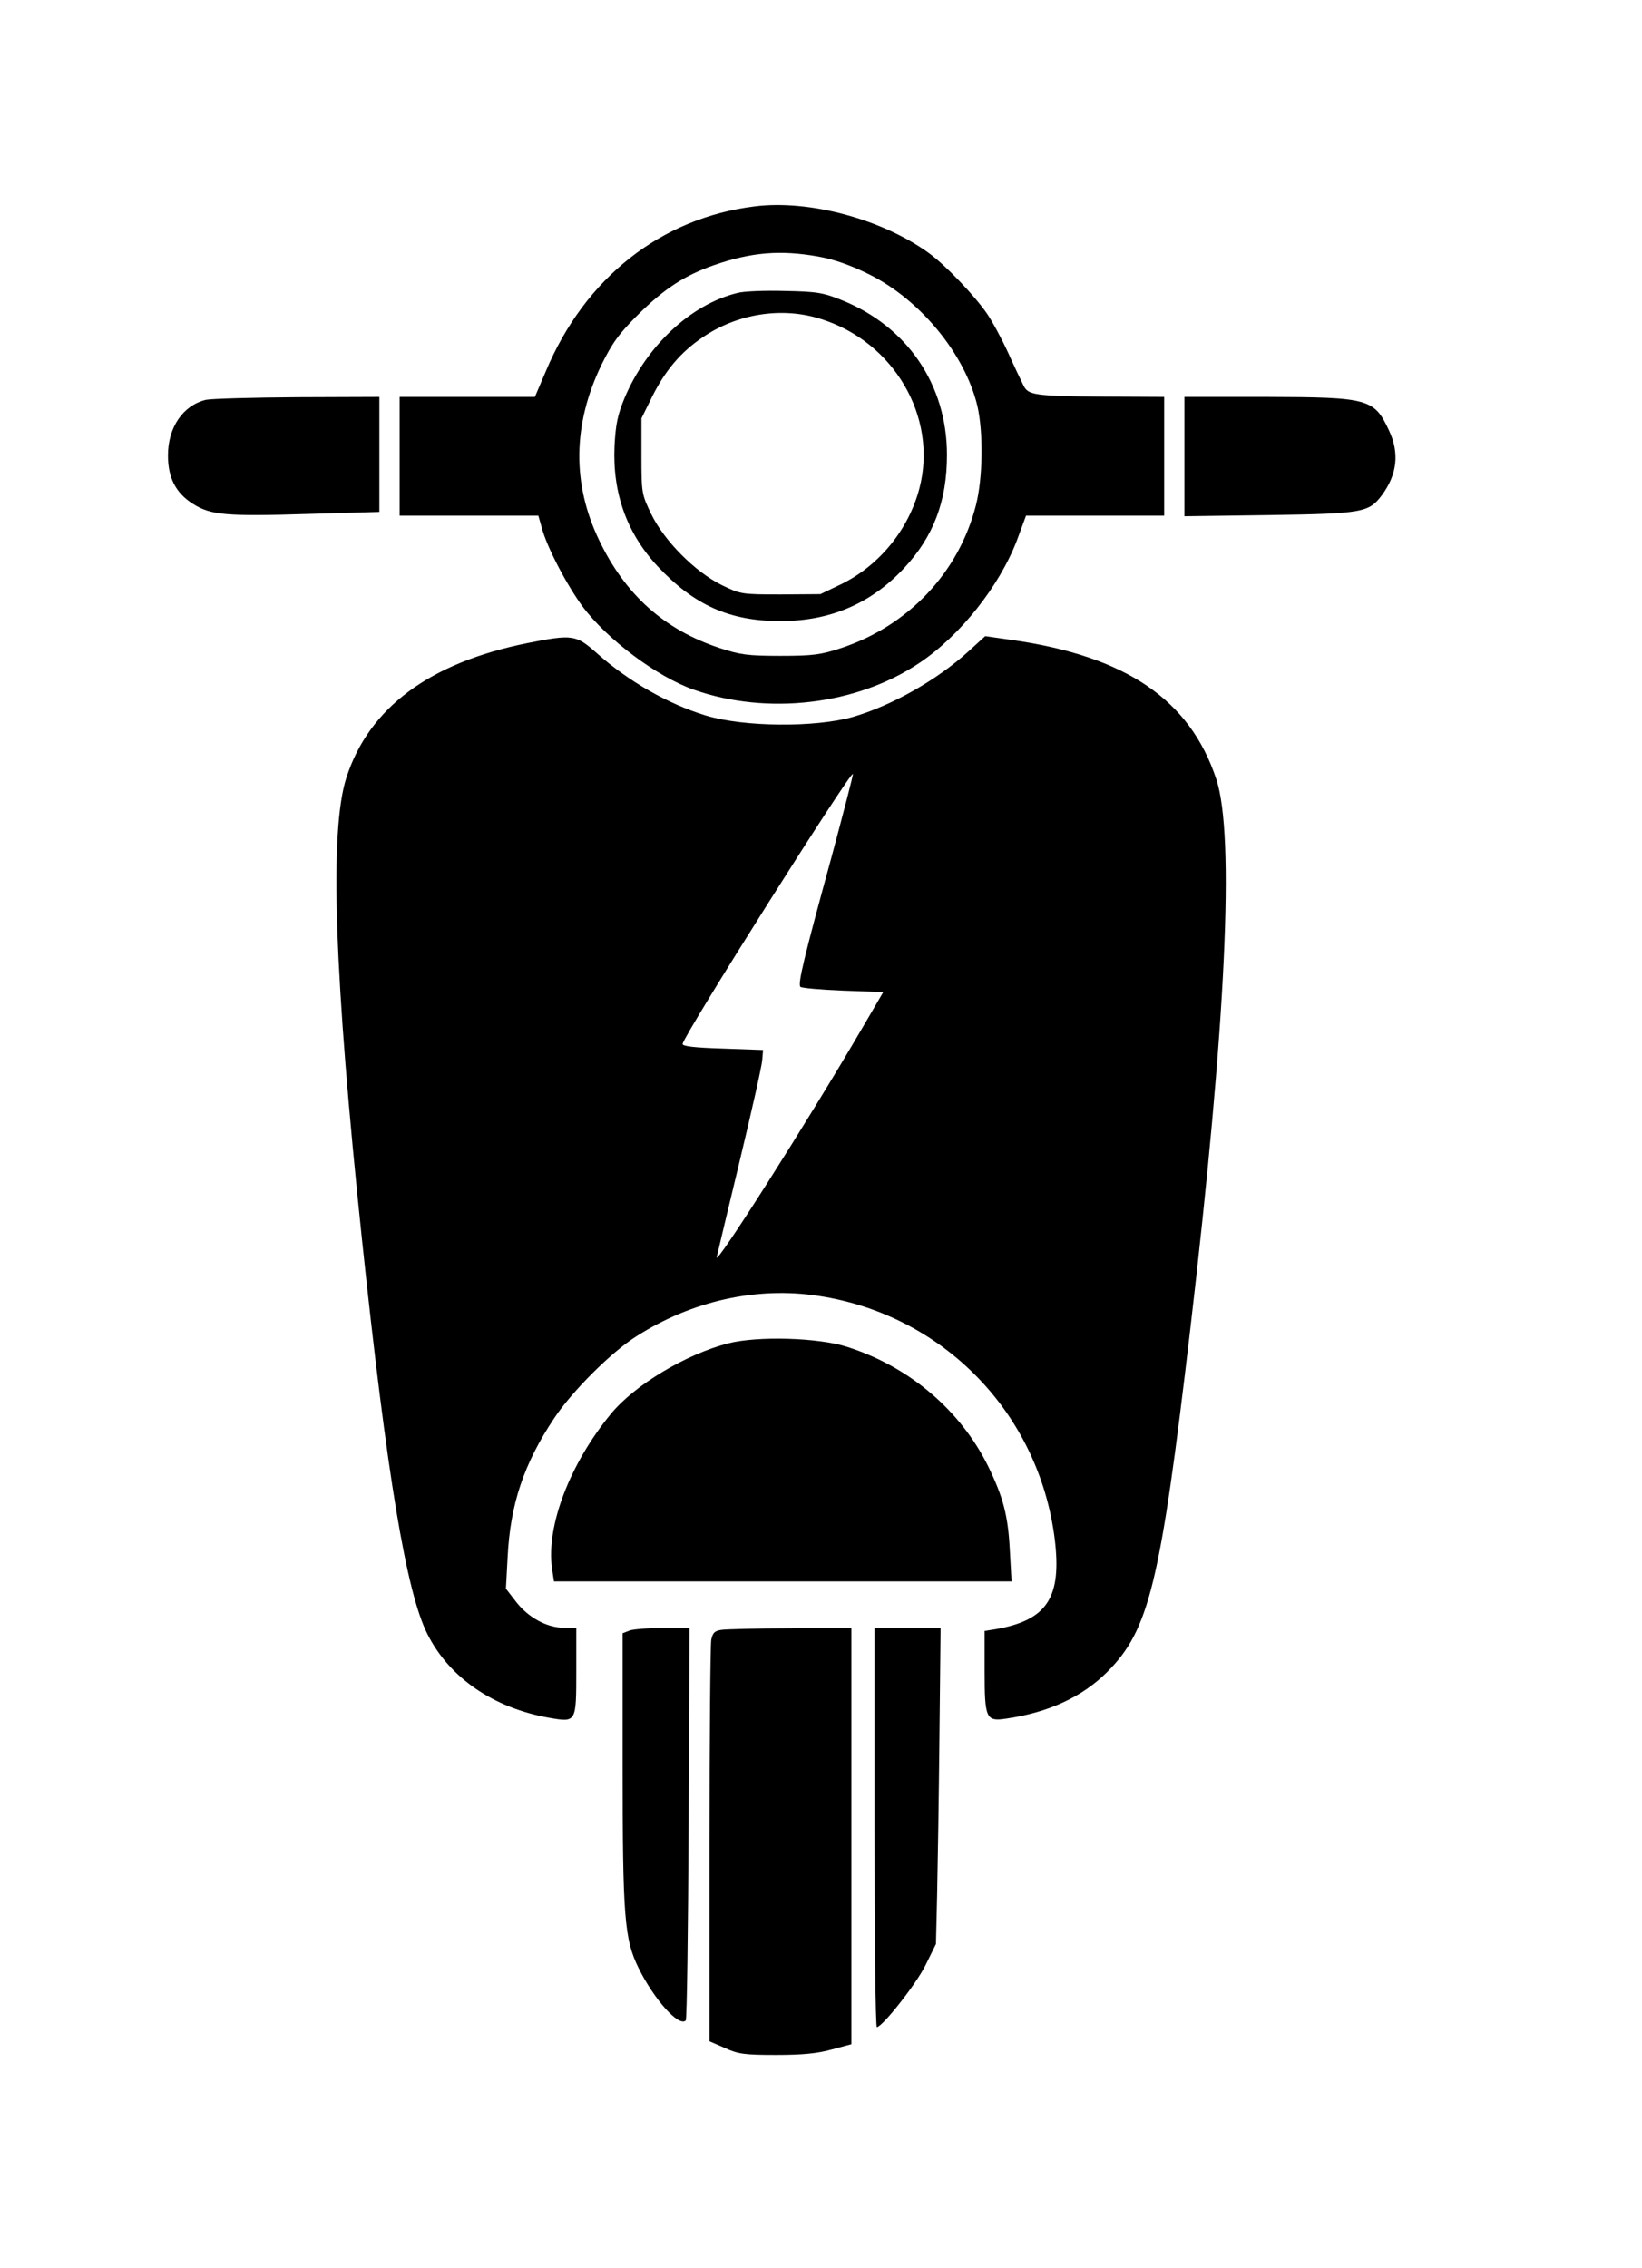
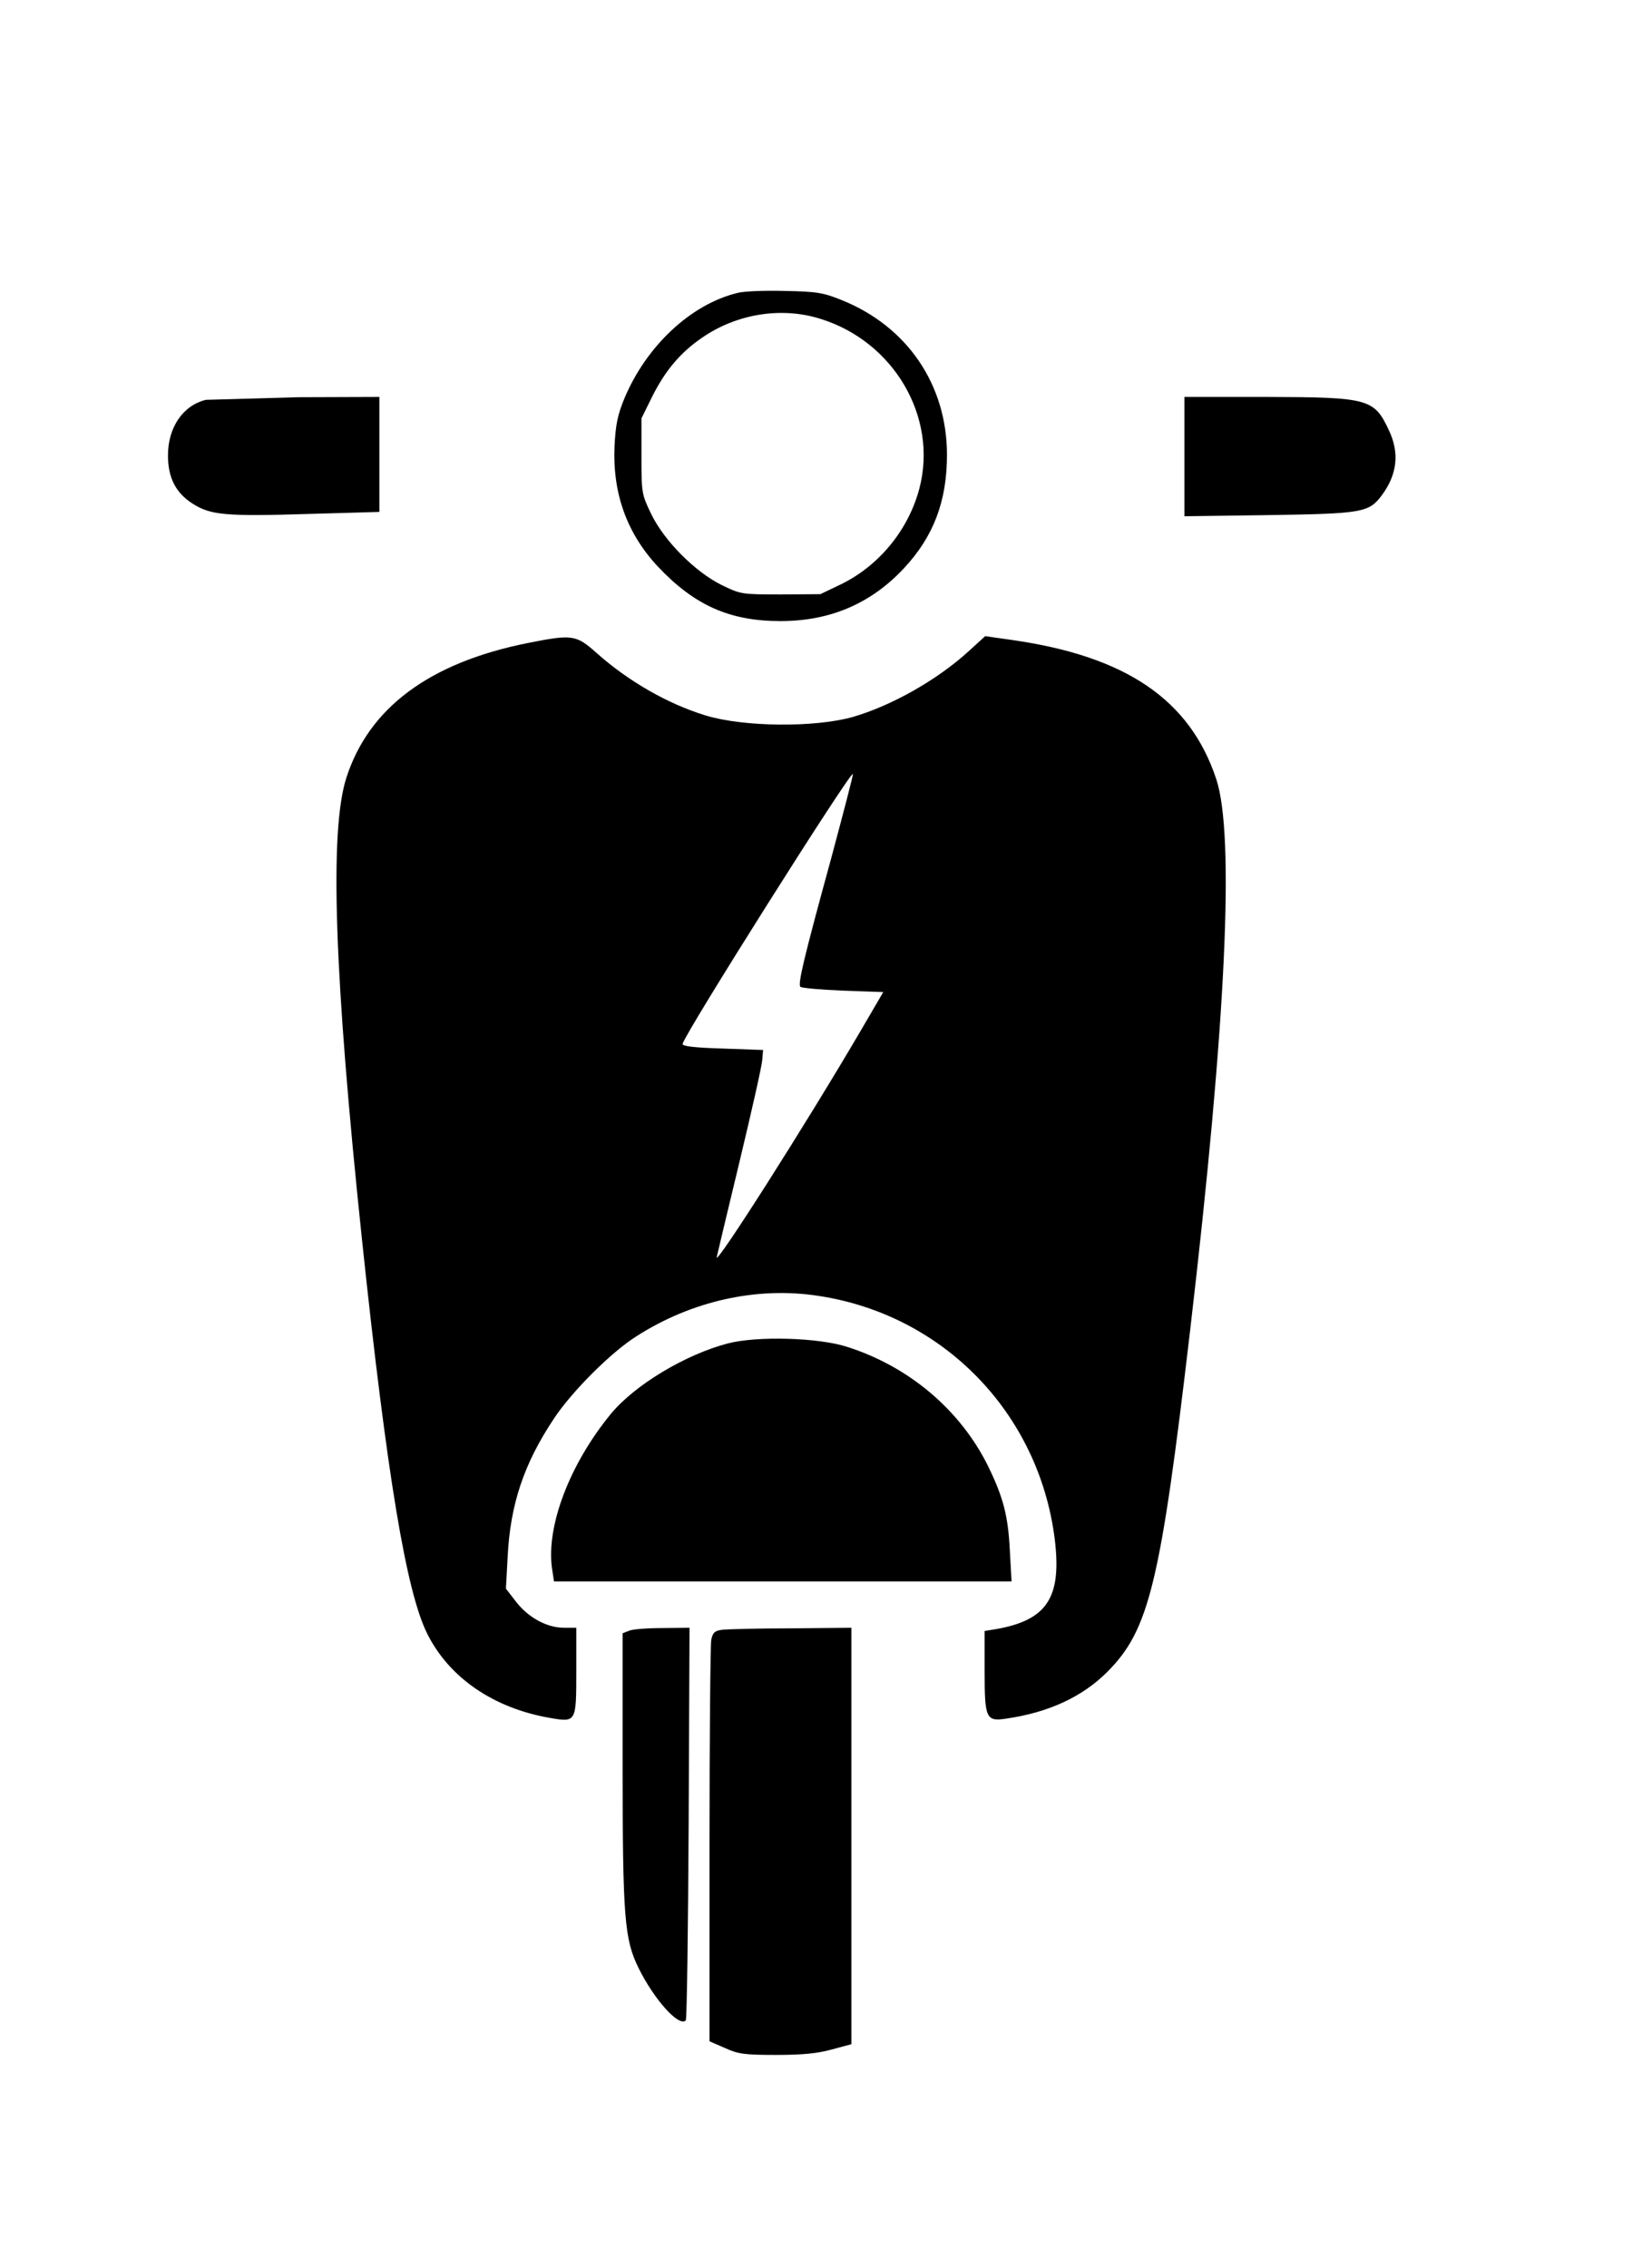
<svg xmlns="http://www.w3.org/2000/svg" version="1.0" width="425pt" height="587pt" viewBox="0 0 567 783" preserveAspectRatio="xMidYMid meet">
  <g transform="translate(0,783) scale(0.1,-0.1)" fill="#000000" stroke="none">
-     <path d="M2606 7118 c-324 -40 -586 -247 -721 -569 l-38 -89 -233 0 -234 0 0 -205 0 -205 240 0 239 0 12 -42 c17 -66 87 -199 141 -272 85 -114 258 -243 384 -287 254 -89 562 -53 778 92 141 94 277 265 338 425 l31 84 239 0 238 0 0 205 0 205 -207 1 c-240 2 -263 5 -279 39 -7 14 -31 64 -53 113 -22 48 -55 109 -73 135 -42 61 -141 165 -198 207 -161 118 -415 187 -604 163z m219 -173 c55 -10 110 -29 175 -61 178 -88 332 -276 375 -455 21 -92 19 -249 -5 -343 -59 -232 -233 -416 -465 -493 -70 -23 -96 -27 -210 -27 -114 0 -140 4 -210 27 -191 63 -326 184 -416 372 -94 195 -91 400 7 604 38 77 60 108 127 175 91 90 161 136 265 172 128 44 227 52 357 29z" />
    <path d="M2546 6819 c-160 -39 -313 -182 -389 -362 -24 -58 -31 -90 -35 -167 -7 -162 42 -300 149 -415 126 -134 248 -189 424 -189 171 0 312 60 426 182 102 109 149 231 149 392 0 242 -137 444 -365 535 -62 25 -85 29 -195 31 -69 2 -143 -1 -164 -7z m286 -89 c254 -78 407 -339 343 -585 -37 -142 -137 -265 -267 -330 l-75 -36 -138 -1 c-136 0 -138 1 -204 33 -92 46 -197 152 -242 244 -33 69 -34 72 -34 201 l0 130 37 75 c45 90 98 153 173 204 119 82 273 107 407 65z" />
-     <path d="M711 6450 c-79 -19 -131 -95 -131 -192 0 -77 27 -130 86 -167 61 -39 114 -44 400 -35 l244 7 0 198 0 199 -282 -1 c-156 -1 -298 -5 -317 -9z" />
+     <path d="M711 6450 c-79 -19 -131 -95 -131 -192 0 -77 27 -130 86 -167 61 -39 114 -44 400 -35 l244 7 0 198 0 199 -282 -1 z" />
    <path d="M4090 6254 l0 -206 293 4 c324 5 344 9 389 69 53 72 61 146 24 224 -51 109 -70 114 -423 115 l-283 0 0 -206z" />
    <path d="M1821 5610 c-338 -68 -547 -223 -625 -465 -59 -184 -42 -683 54 -1595 86 -814 153 -1218 226 -1362 76 -151 228 -255 421 -289 93 -16 93 -17 93 162 l0 149 -43 0 c-59 0 -124 36 -166 91 l-34 44 6 110 c9 181 56 322 161 479 61 92 197 228 283 282 190 122 416 173 629 140 431 -65 761 -404 816 -839 25 -203 -26 -281 -204 -312 l-38 -6 0 -139 c0 -163 5 -174 73 -164 147 21 264 75 350 161 145 145 184 304 287 1183 124 1059 154 1705 90 1900 -91 275 -312 425 -707 481 l-91 13 -56 -51 c-109 -100 -267 -189 -401 -228 -131 -37 -376 -35 -508 5 -131 40 -267 118 -377 216 -71 63 -83 65 -239 34z m1050 -740 c-95 -347 -117 -438 -107 -447 4 -4 70 -10 147 -13 l139 -5 -73 -125 c-191 -327 -511 -829 -502 -790 3 14 39 165 80 335 41 171 76 326 77 345 l3 35 -140 5 c-98 3 -139 8 -138 16 7 35 579 941 588 932 2 -2 -32 -131 -74 -288z" />
    <path d="M2514 3192 c-146 -38 -322 -143 -405 -244 -141 -172 -223 -385 -203 -532 l7 -46 790 0 790 0 -6 108 c-6 120 -23 183 -75 290 -96 194 -273 344 -487 412 -99 32 -309 38 -411 12z" />
    <path d="M2173 2200 l-23 -9 0 -453 c0 -528 6 -603 55 -703 54 -109 139 -204 163 -181 4 4 8 311 10 682 l3 674 -93 -1 c-51 0 -103 -4 -115 -9z" />
    <path d="M2494 2203 c-26 -3 -33 -10 -38 -35 -3 -17 -6 -335 -6 -708 l0 -678 53 -23 c46 -21 67 -24 177 -24 91 0 143 5 193 19 l67 18 0 719 0 719 -207 -2 c-115 0 -222 -3 -239 -5z" />
-     <path d="M3020 1520 c0 -379 3 -690 8 -689 20 2 136 149 168 214 l36 73 4 169 c2 92 6 338 8 546 l4 377 -114 0 -114 0 0 -690z" />
  </g>
</svg>